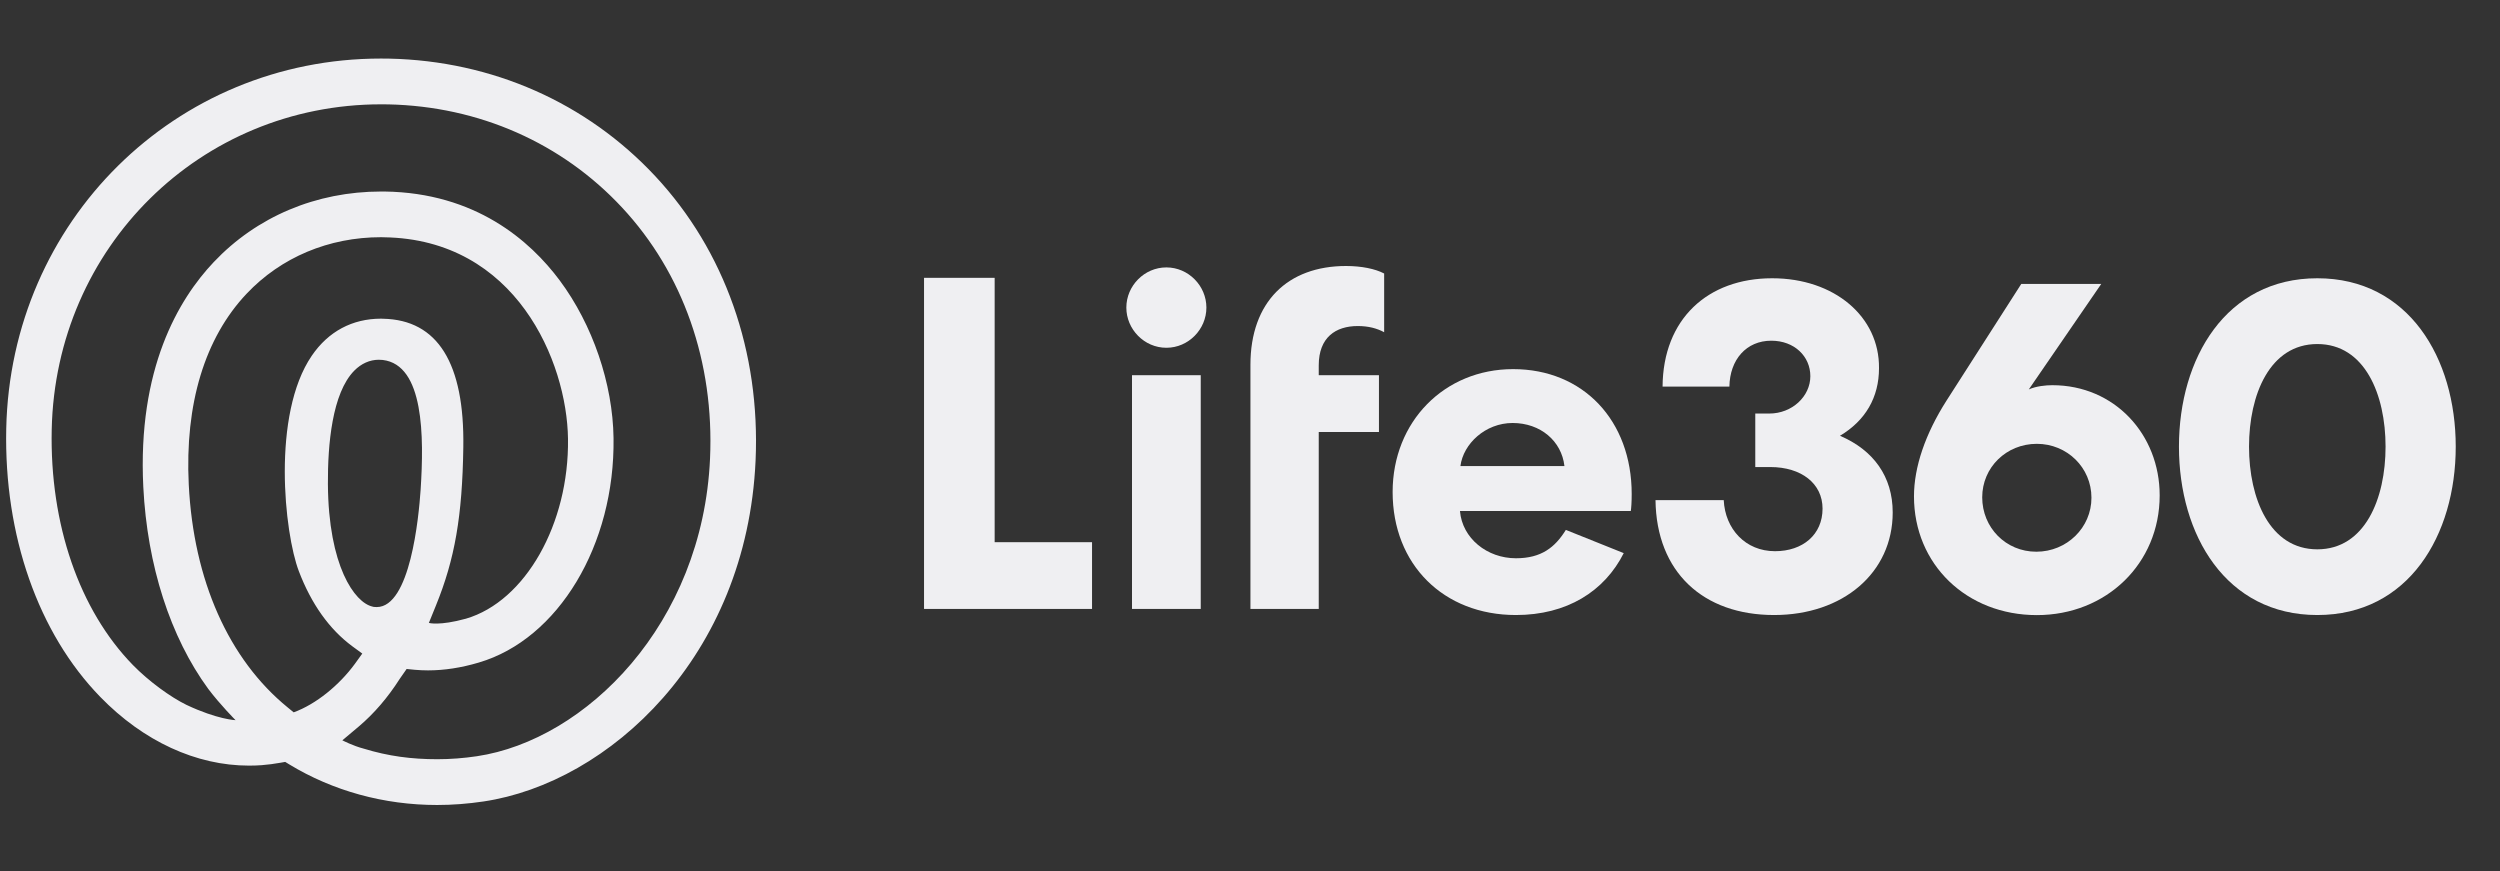
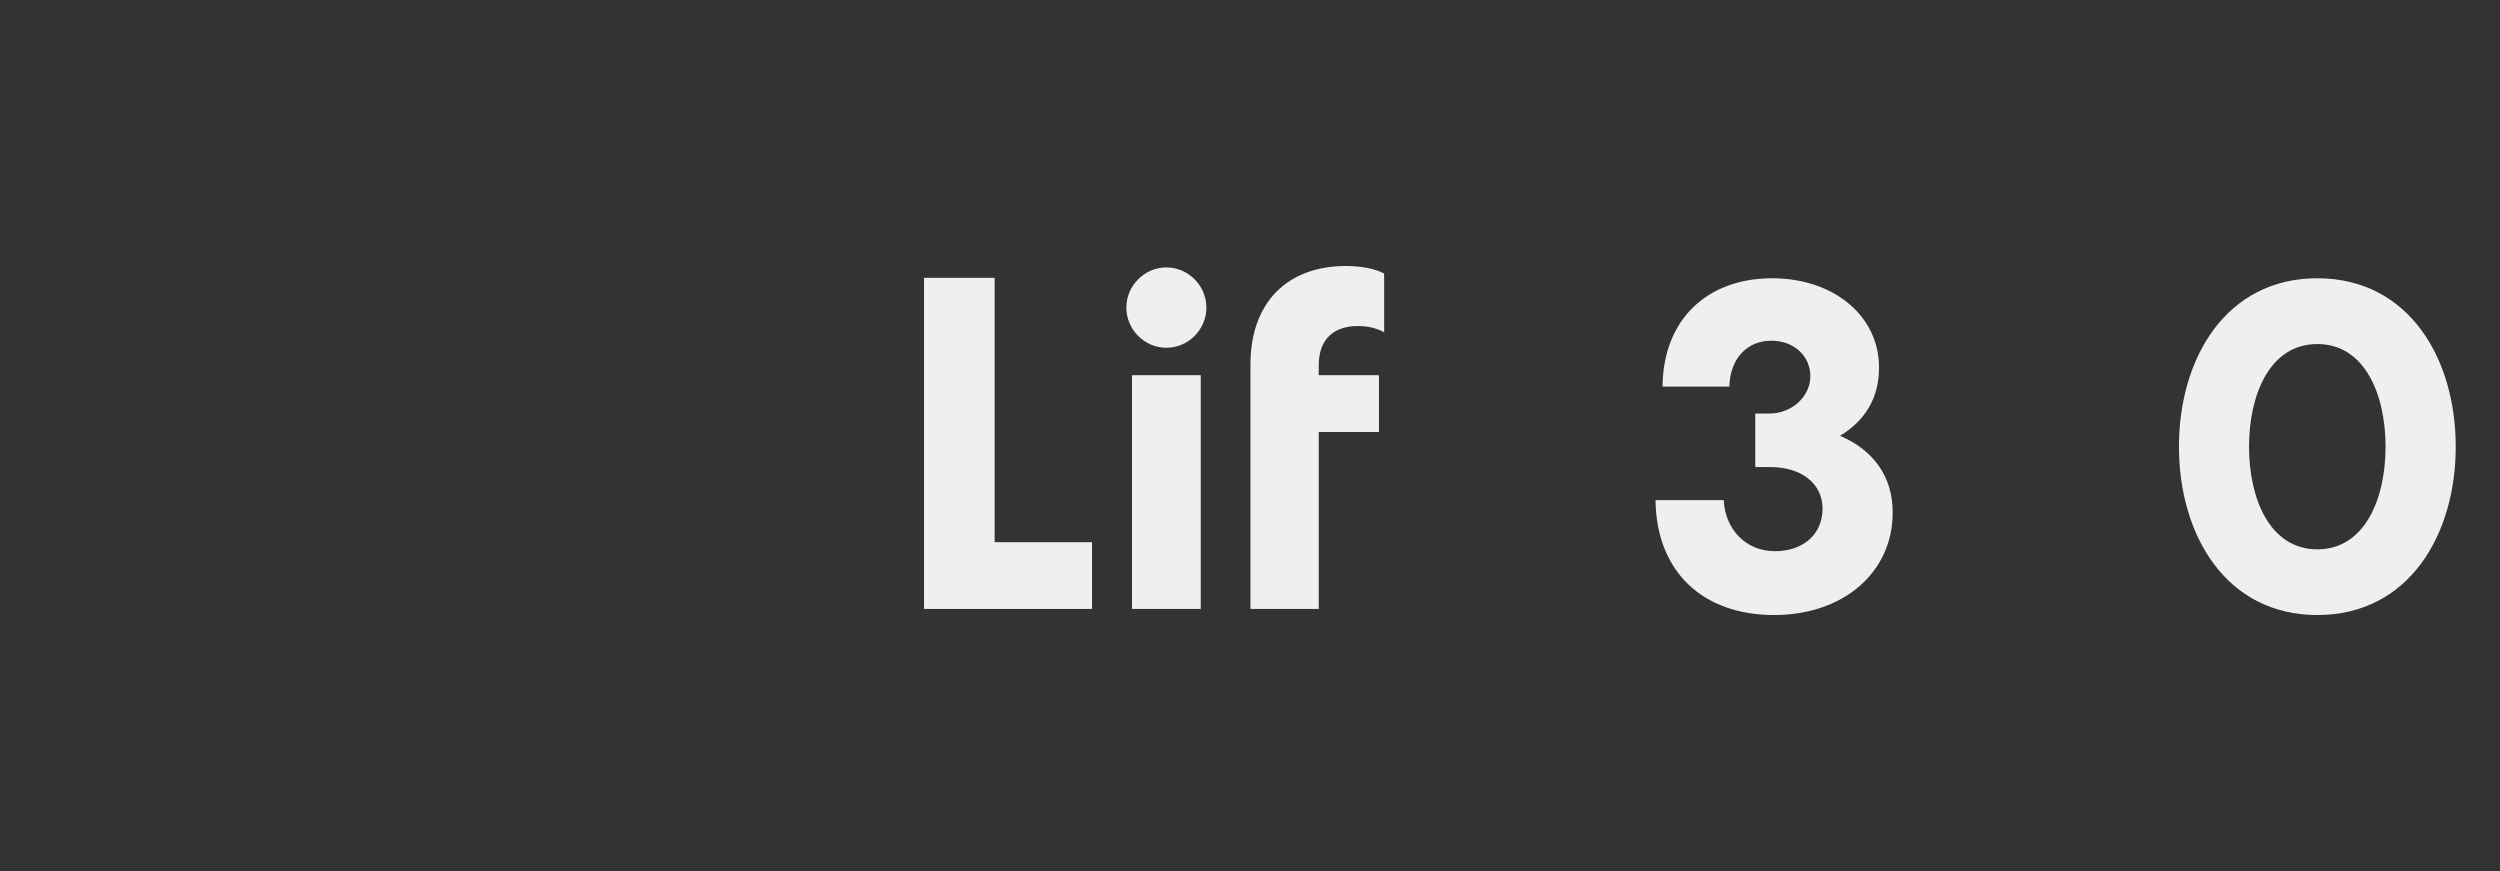
<svg xmlns="http://www.w3.org/2000/svg" width="175" zoomAndPan="magnify" viewBox="0 0 131.25 45.75" height="61" preserveAspectRatio="xMidYMid meet" version="1.0">
  <rect x="0" y="0" width="131.25" height="45.75" fill="#333333" stroke="none" />
  <defs>
    <clipPath id="160d45a3bc">
      <path d="M 0.32 3 L 40 3 L 40 42.391 L 0.32 42.391 Z M 0.32 3 " clip-rule="nonzero" />
    </clipPath>
  </defs>
  <g clip-path="url(#160d45a3bc)">
-     <path fill="#efeff2" d="M 19.887 18.887 C 19.414 18.887 18.969 19.086 18.602 19.457 C 17.434 20.637 17.203 23.348 17.215 25.41 C 17.242 29.734 18.625 31.629 19.547 31.844 L 19.621 31.863 L 19.777 31.871 C 21.535 31.871 21.984 27.164 22.082 25.723 C 22.266 22.914 22.262 19.156 20.094 18.898 C 20.023 18.891 19.953 18.887 19.887 18.887 Z M 20.008 12.453 C 17.262 12.453 14.754 13.508 12.949 15.418 C 10.75 17.742 9.699 21.207 9.91 25.441 C 10.16 30.465 12.008 34.621 15.109 37.145 L 15.418 37.398 C 16.594 36.969 17.812 35.973 18.637 34.844 L 19.02 34.312 L 18.492 33.926 C 17.289 33.035 16.344 31.707 15.688 29.984 C 14.93 28.004 14.254 21.766 16.371 18.672 C 17.238 17.402 18.496 16.73 20.004 16.73 L 20.117 16.734 C 22.977 16.793 24.395 19.066 24.324 23.492 C 24.27 27.102 23.879 29.352 22.887 31.789 L 22.516 32.703 C 22.516 32.703 23.059 32.867 24.465 32.48 C 27.578 31.566 29.883 27.504 29.82 23.035 C 29.766 18.996 27.09 12.551 20.152 12.457 Z M 20.988 35.637 C 20.367 36.613 19.633 37.469 18.836 38.141 L 17.973 38.867 C 17.973 38.867 18.539 39.16 19.086 39.301 C 20.395 39.703 21.609 39.859 22.961 39.859 C 23.645 39.859 24.344 39.805 25.031 39.703 C 30.746 38.852 36.891 32.77 37.277 24.07 C 37.504 19.016 35.863 14.336 32.66 10.898 C 29.504 7.504 25.145 5.582 20.387 5.48 L 20.008 5.477 C 10.516 5.477 2.918 12.977 2.715 22.551 C 2.609 27.52 4.164 32.027 6.977 34.914 C 7.816 35.773 8.961 36.602 9.785 37.004 C 11.422 37.777 12.367 37.809 12.367 37.809 C 12.367 37.809 11.566 37.004 10.934 36.168 C 8.938 33.441 7.73 29.684 7.523 25.562 C 7.215 19.363 9.363 15.723 11.219 13.762 C 13.48 11.371 16.602 10.055 20.008 10.055 L 20.191 10.055 C 24.961 10.121 27.824 12.629 29.383 14.719 C 31.113 17.043 32.172 20.137 32.211 23 C 32.289 28.605 29.312 33.559 25.133 34.785 C 24.211 35.059 23.316 35.195 22.473 35.195 C 22.238 35.195 22.004 35.184 21.777 35.164 L 21.348 35.121 Z M 22.949 42.262 C 20.16 42.262 17.477 41.523 15.184 40.129 L 14.973 40 L 14.73 40.043 C 14.406 40.102 14.07 40.145 13.734 40.172 C 13.516 40.188 13.293 40.195 13.07 40.195 C 10.305 40.195 7.531 38.918 5.27 36.594 C 2.008 33.246 0.207 28.113 0.328 22.5 C 0.559 11.609 9.195 3.074 19.996 3.074 C 20.141 3.074 20.289 3.078 20.438 3.078 C 25.844 3.195 30.805 5.391 34.406 9.254 C 38.055 13.172 39.922 18.473 39.668 24.18 C 39.203 34.492 31.961 41.098 25.379 42.078 C 24.566 42.199 23.746 42.262 22.949 42.262 Z M 22.949 42.262 " fill-opacity="1" fill-rule="evenodd" />
-   </g>
+     </g>
  <path fill="#efeff2" d="M 52.219 14.586 L 52.219 28.465 L 57.332 28.465 L 57.332 31.969 L 48.512 31.969 L 48.512 14.586 L 52.219 14.586 " fill-opacity="1" fill-rule="evenodd" />
  <path fill="#efeff2" d="M 61.234 18.258 C 60.074 18.258 59.133 17.289 59.133 16.148 C 59.133 15.008 60.074 14.039 61.234 14.039 C 62.395 14.039 63.336 15.008 63.336 16.148 C 63.336 17.289 62.395 18.258 61.234 18.258 Z M 59.43 31.969 L 63.039 31.969 L 63.039 19.699 L 59.43 19.699 Z M 59.43 31.969 " fill-opacity="1" fill-rule="evenodd" />
  <path fill="#efeff2" d="M 65.648 19.699 L 65.648 19.152 C 65.648 15.852 67.602 13.965 70.668 13.965 C 71.48 13.965 72.199 14.113 72.668 14.359 L 72.668 17.441 C 72.297 17.242 71.852 17.117 71.285 17.117 C 70.121 17.117 69.234 17.715 69.234 19.18 L 69.234 19.699 L 72.395 19.699 L 72.395 22.68 L 69.234 22.68 L 69.234 31.969 L 65.648 31.969 L 65.648 19.699 " fill-opacity="1" fill-rule="evenodd" />
-   <path fill="#efeff2" d="M 85.246 29.039 C 84.234 31.051 82.254 32.289 79.586 32.289 C 75.781 32.289 73.113 29.633 73.113 25.832 C 73.113 22.133 75.832 19.379 79.438 19.379 C 83.121 19.379 85.664 22.082 85.664 25.934 C 85.664 26.355 85.641 26.68 85.617 26.828 L 76.648 26.828 C 76.77 28.27 78.078 29.309 79.586 29.309 C 80.922 29.309 81.637 28.738 82.207 27.82 Z M 82.133 24.469 C 81.984 23.152 80.871 22.207 79.414 22.207 C 77.98 22.207 76.82 23.301 76.672 24.469 Z M 82.133 24.469 " fill-opacity="1" fill-rule="evenodd" />
  <path fill="#efeff2" d="M 95.043 19.75 C 95.043 18.707 94.203 17.887 92.992 17.887 C 91.684 17.887 90.816 18.879 90.793 20.297 L 87.285 20.297 C 87.309 16.746 89.656 14.609 93.039 14.609 C 96.301 14.609 98.676 16.621 98.648 19.328 C 98.648 20.867 97.934 22.082 96.598 22.879 C 98.352 23.625 99.367 25.016 99.367 26.902 C 99.367 30.082 96.746 32.289 93.141 32.289 C 89.41 32.289 86.961 30.031 86.914 26.258 L 90.496 26.258 C 90.57 27.77 91.633 28.938 93.188 28.938 C 94.645 28.938 95.684 28.07 95.684 26.703 C 95.684 25.387 94.574 24.52 92.941 24.52 L 92.152 24.52 L 92.152 21.711 L 92.891 21.711 C 94.078 21.711 95.043 20.816 95.043 19.75 " fill-opacity="1" fill-rule="evenodd" />
-   <path fill="#efeff2" d="M 106.934 32.293 C 103.25 32.293 100.484 29.633 100.484 26.059 C 100.484 24.52 101.078 22.781 102.188 21.039 L 106.117 14.906 L 110.316 14.906 L 106.512 20.445 C 106.906 20.27 107.402 20.223 107.75 20.223 C 111.012 20.223 113.383 22.805 113.383 26.008 C 113.383 29.582 110.59 32.293 106.934 32.293 M 106.934 23.301 C 105.328 23.301 104.066 24.543 104.066 26.109 C 104.066 27.695 105.301 28.965 106.906 28.965 C 108.516 28.965 109.801 27.695 109.801 26.133 C 109.801 24.543 108.516 23.301 106.934 23.301 " fill-opacity="1" fill-rule="evenodd" />
  <path fill="#efeff2" d="M 121.66 14.609 C 126.453 14.609 128.926 18.805 128.926 23.449 C 128.926 28.094 126.453 32.289 121.66 32.289 C 116.867 32.289 114.395 28.094 114.395 23.449 C 114.395 18.805 116.867 14.609 121.66 14.609 M 121.66 18.062 C 119.164 18.062 118.074 20.719 118.074 23.449 C 118.074 26.184 119.164 28.84 121.66 28.84 C 124.156 28.84 125.242 26.184 125.242 23.449 C 125.242 20.719 124.156 18.062 121.66 18.062 " fill-opacity="1" fill-rule="evenodd" />
</svg>